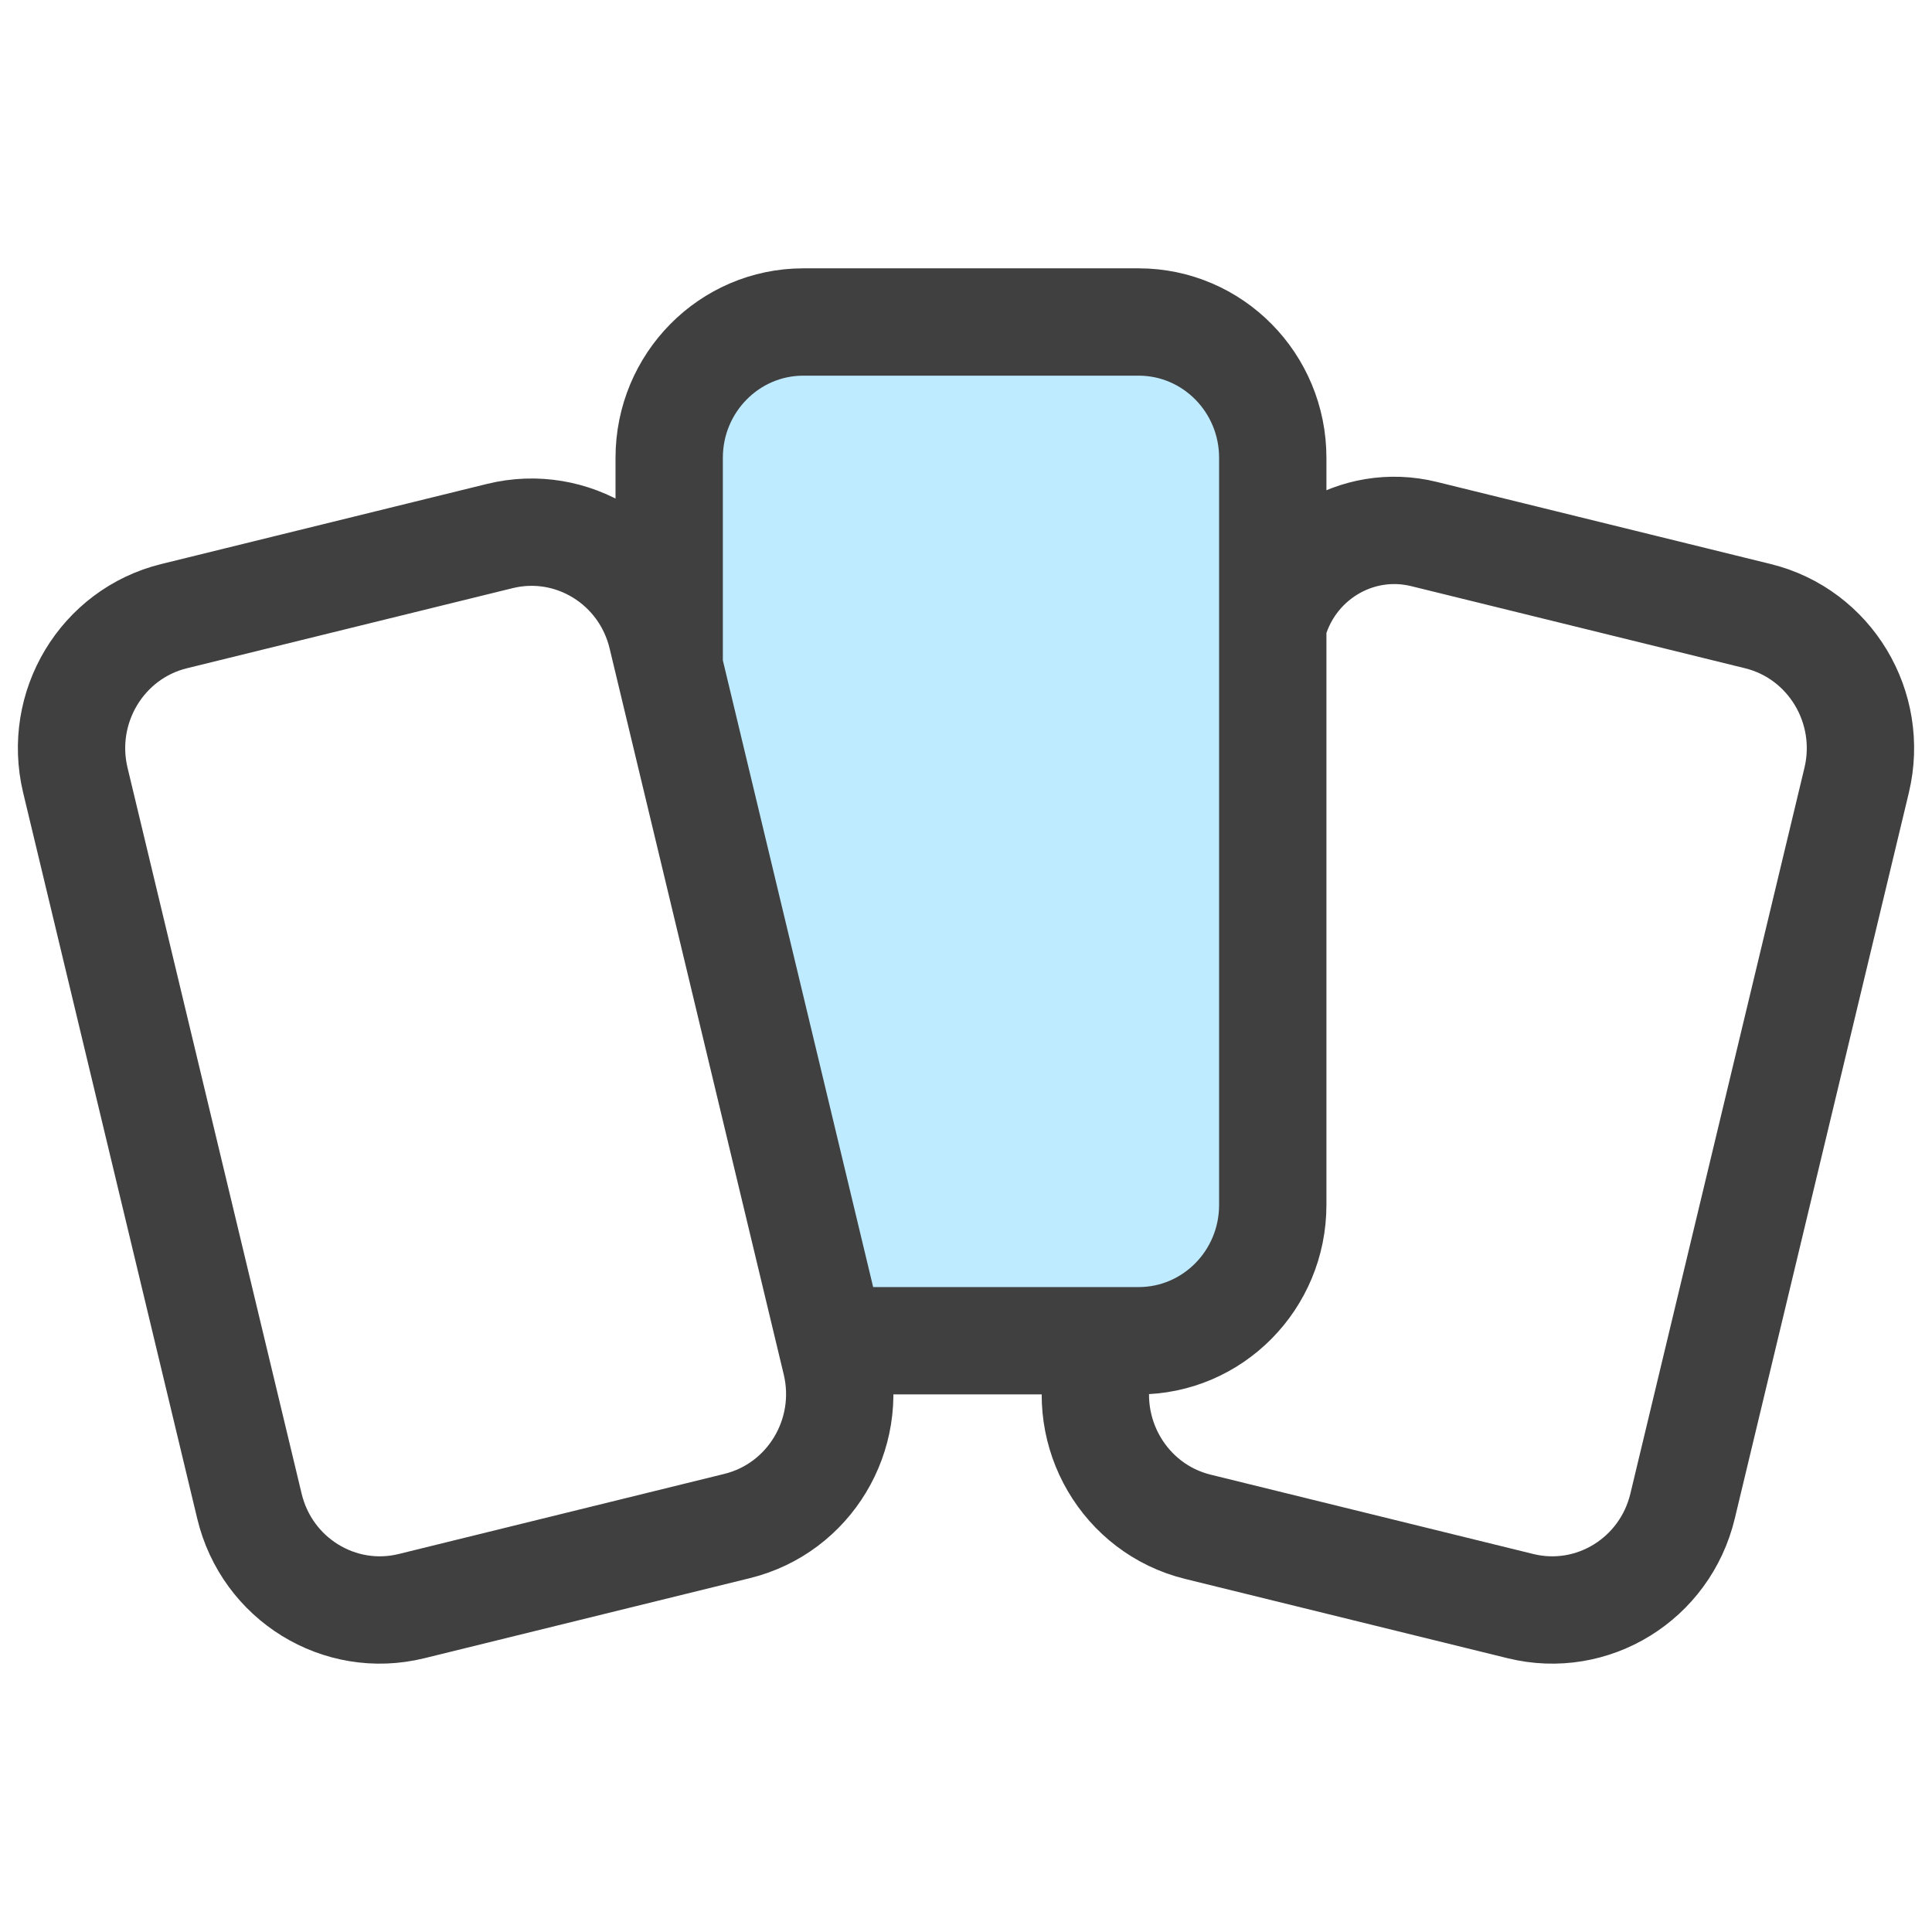
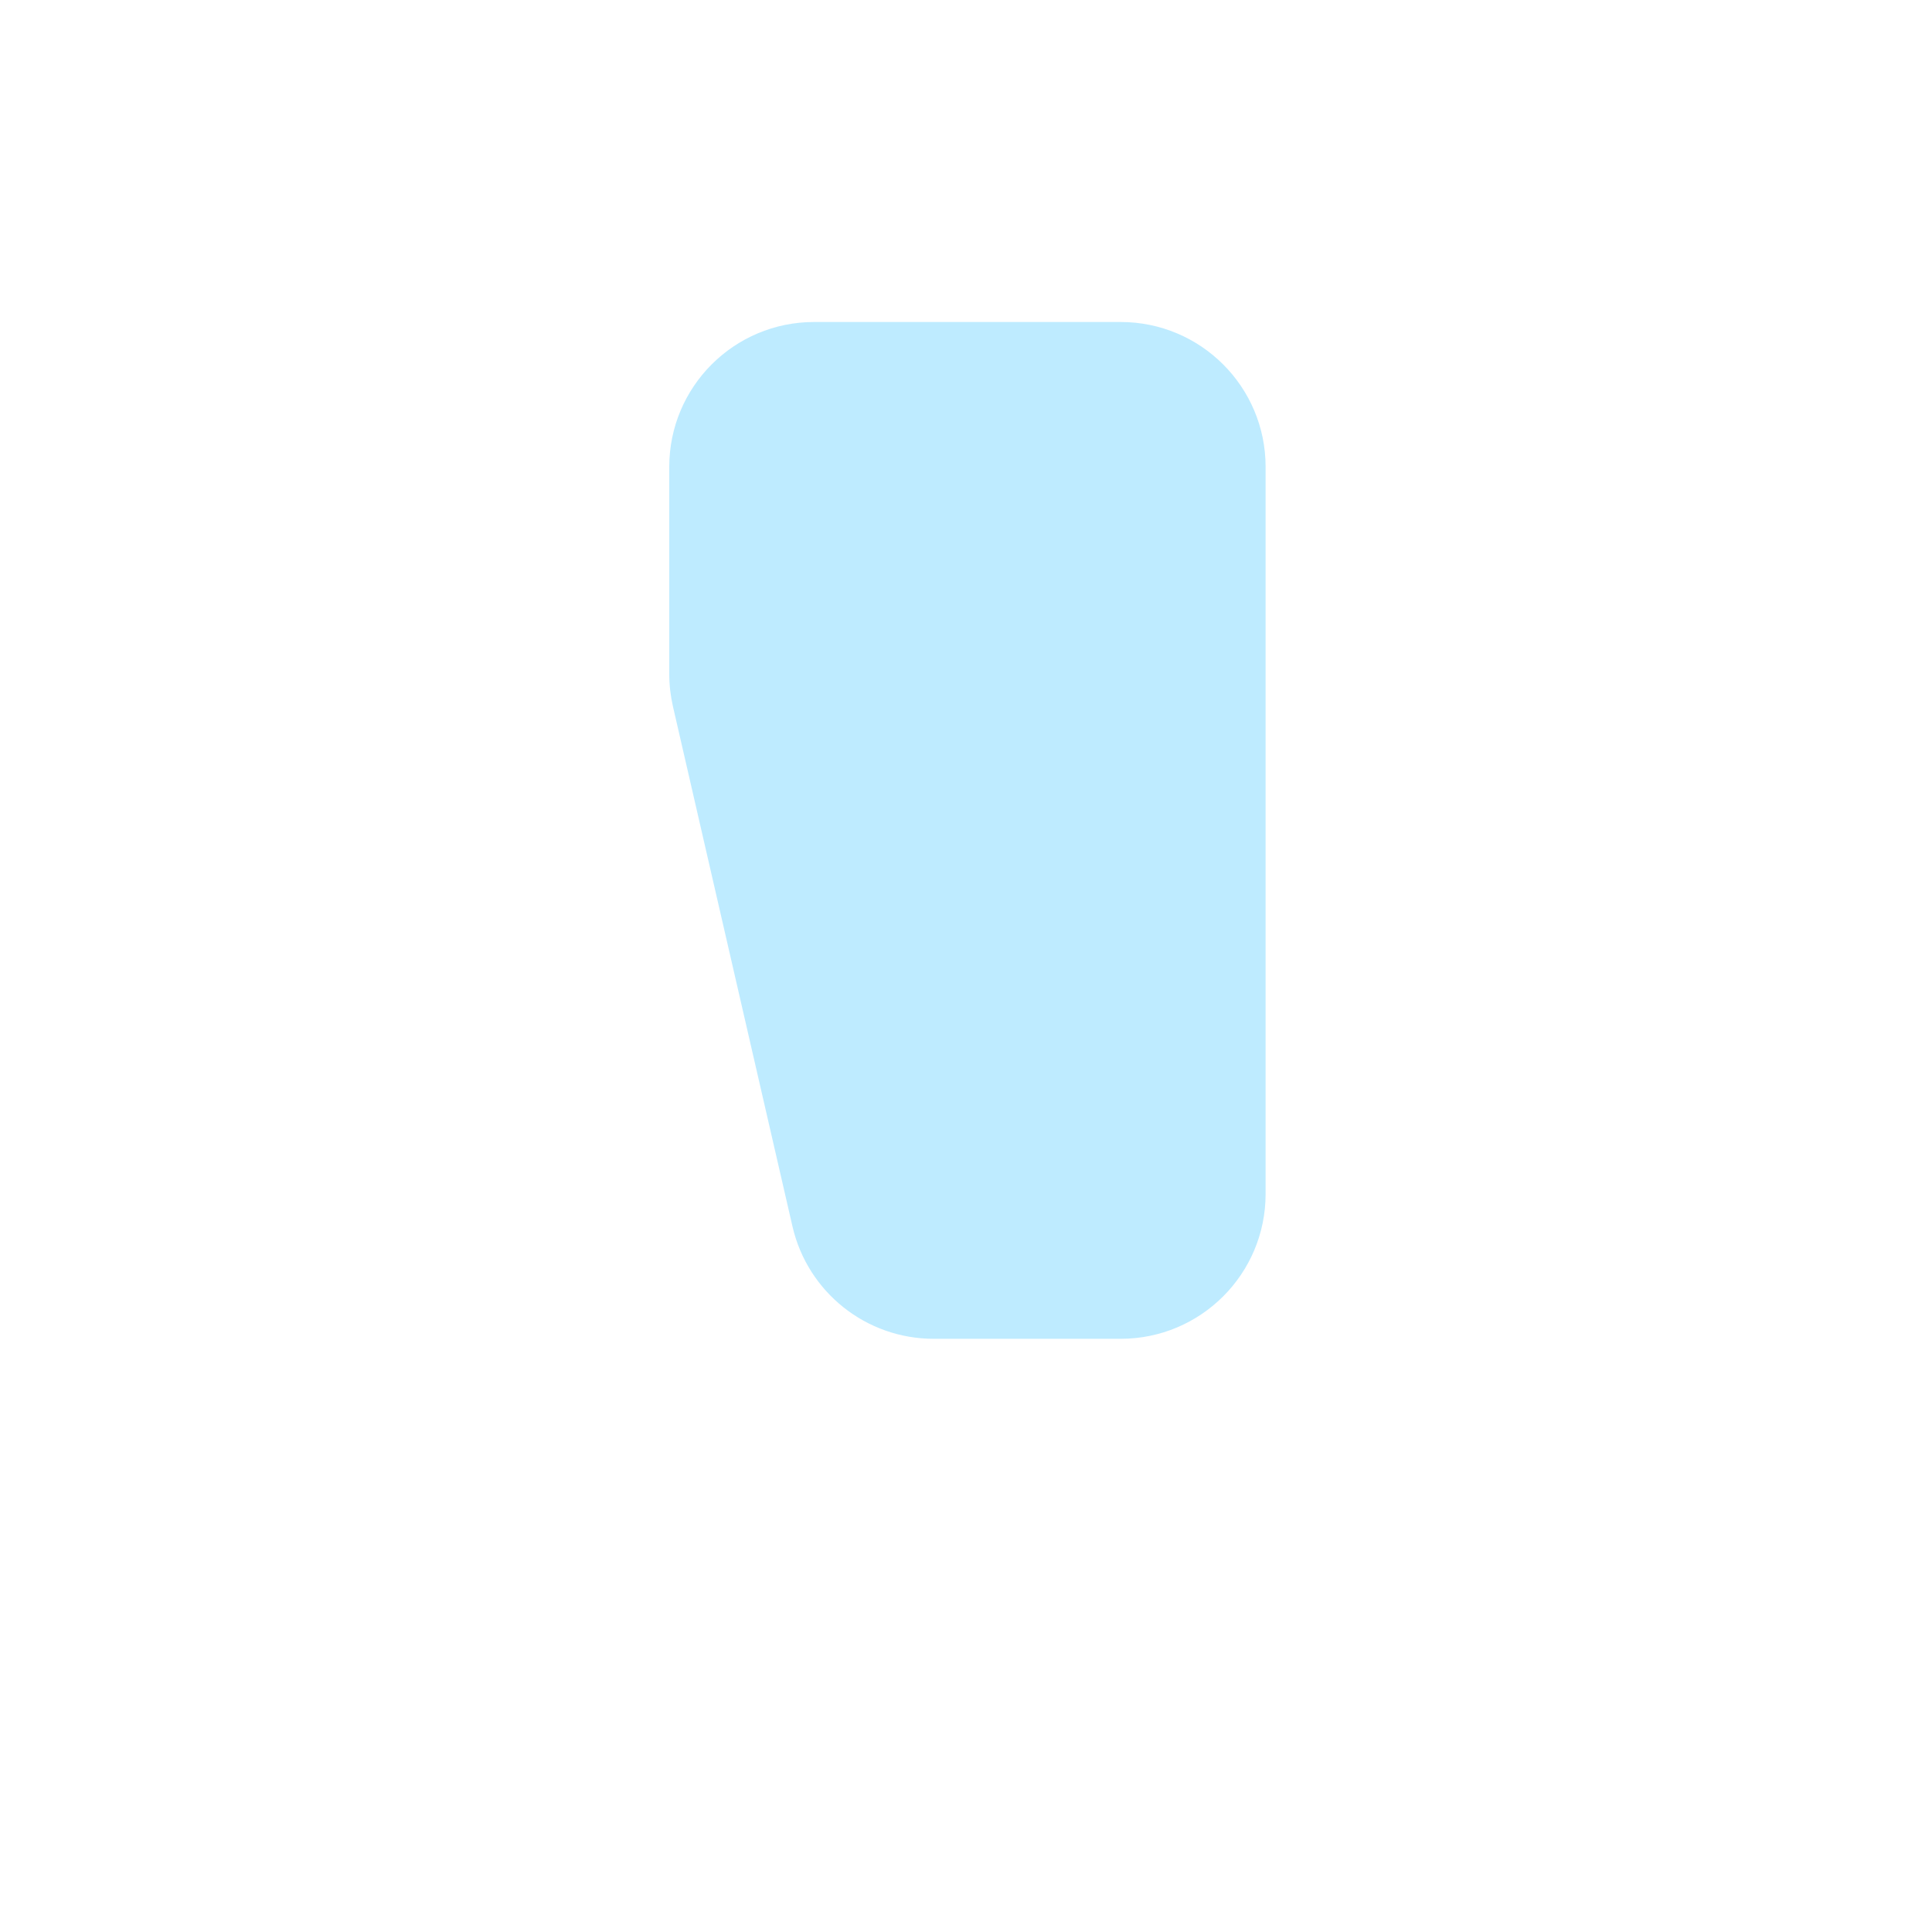
<svg xmlns="http://www.w3.org/2000/svg" width="27" height="27" viewBox="0 0 27 27" fill="none">
  <path d="M9.353 6.524C9.353 5.406 10.259 4.5 11.377 4.5L15.662 4.5C16.78 4.5 17.687 5.406 17.687 6.524L17.687 16.686C17.687 17.804 16.78 18.71 15.662 18.71L13.52 18.71L13.048 18.71C12.105 18.71 11.287 18.059 11.075 17.14L9.405 9.875C9.371 9.726 9.353 9.574 9.353 9.422L9.353 6.524Z" fill="#BEEBFF" />
-   <path d="M15.453 18.737L15.372 19.001C15.1 20.03 15.717 21.085 16.74 21.337L21.25 22.446C22.256 22.693 23.269 22.068 23.514 21.049L25.947 10.904C26.191 9.885 25.573 8.859 24.568 8.611L19.9 7.463C18.957 7.231 18.007 7.818 17.778 8.773M11.611 18.737H15.912C16.948 18.737 17.787 17.887 17.787 16.839L17.787 6.398C17.787 5.35 16.948 4.5 15.912 4.5L11.227 4.5C10.192 4.5 9.352 5.35 9.352 6.398V9.364M10.303 21.326L5.75 22.446C4.744 22.693 3.73 22.068 3.486 21.049L1.053 10.904C0.809 9.885 1.426 8.859 2.432 8.611L6.986 7.491C7.992 7.244 9.005 7.869 9.249 8.888L11.682 19.033C11.927 20.052 11.309 21.078 10.303 21.326Z" stroke="#404040" stroke-width="1.5" />
</svg>